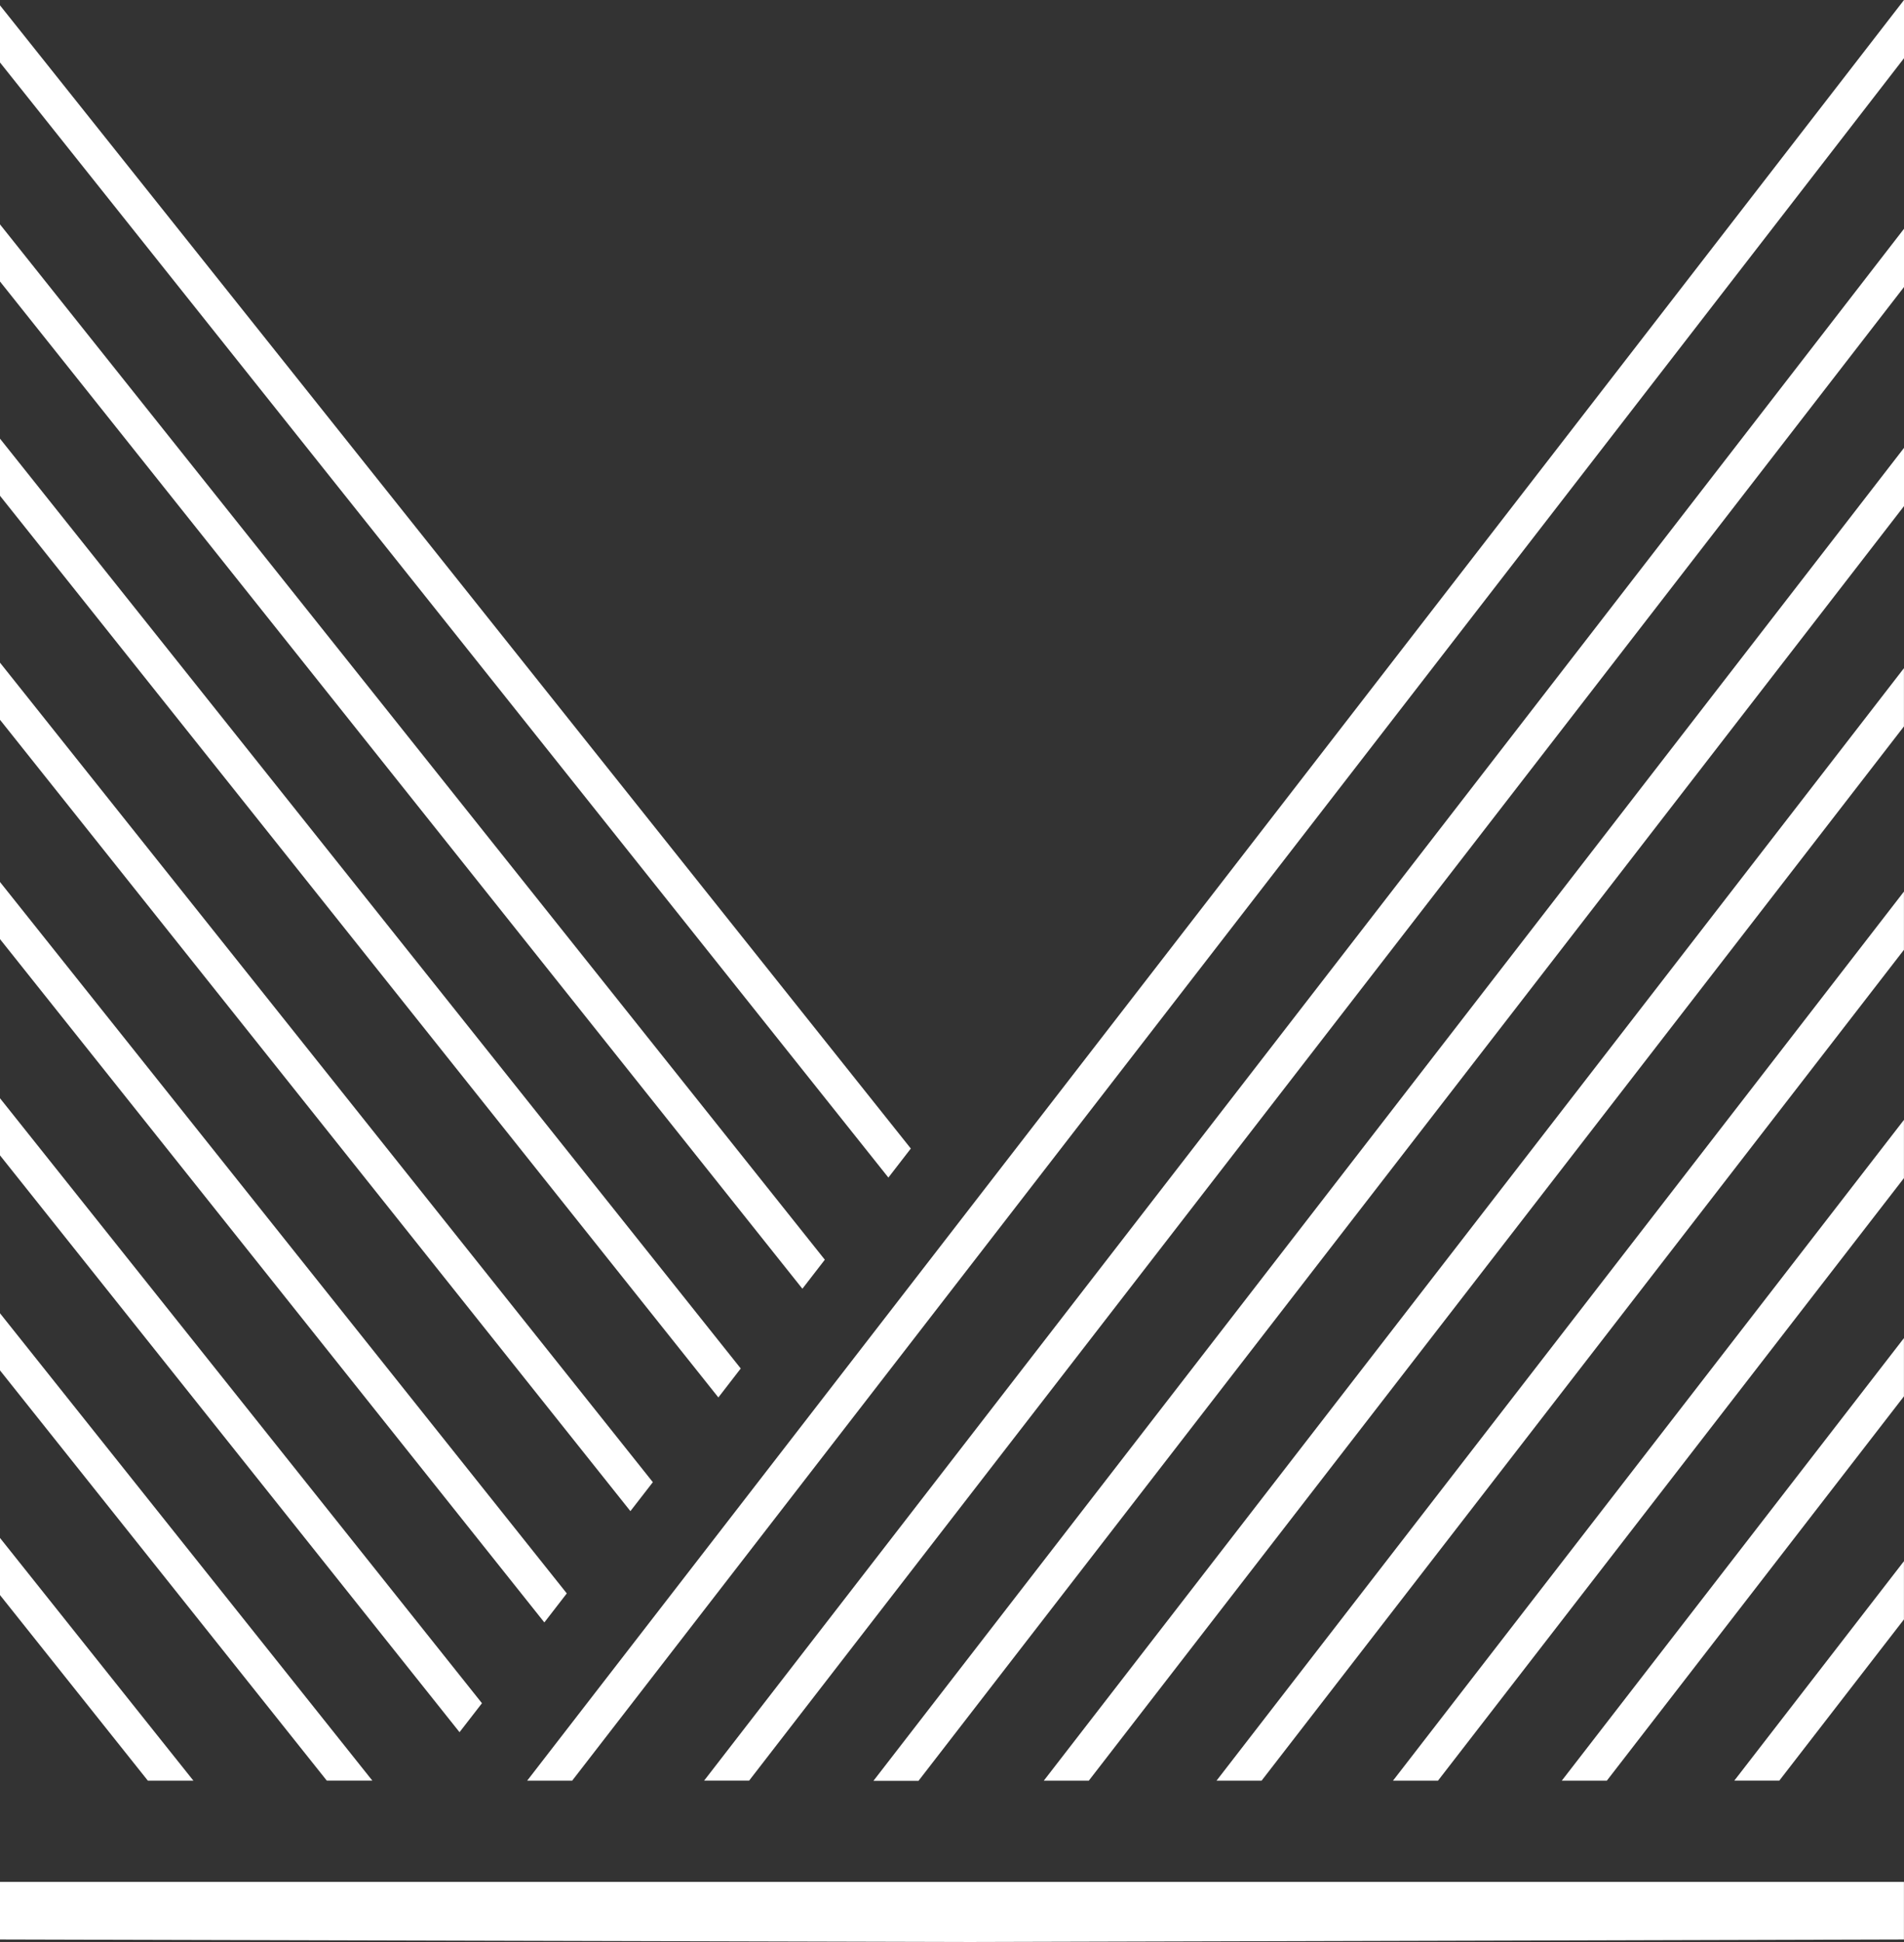
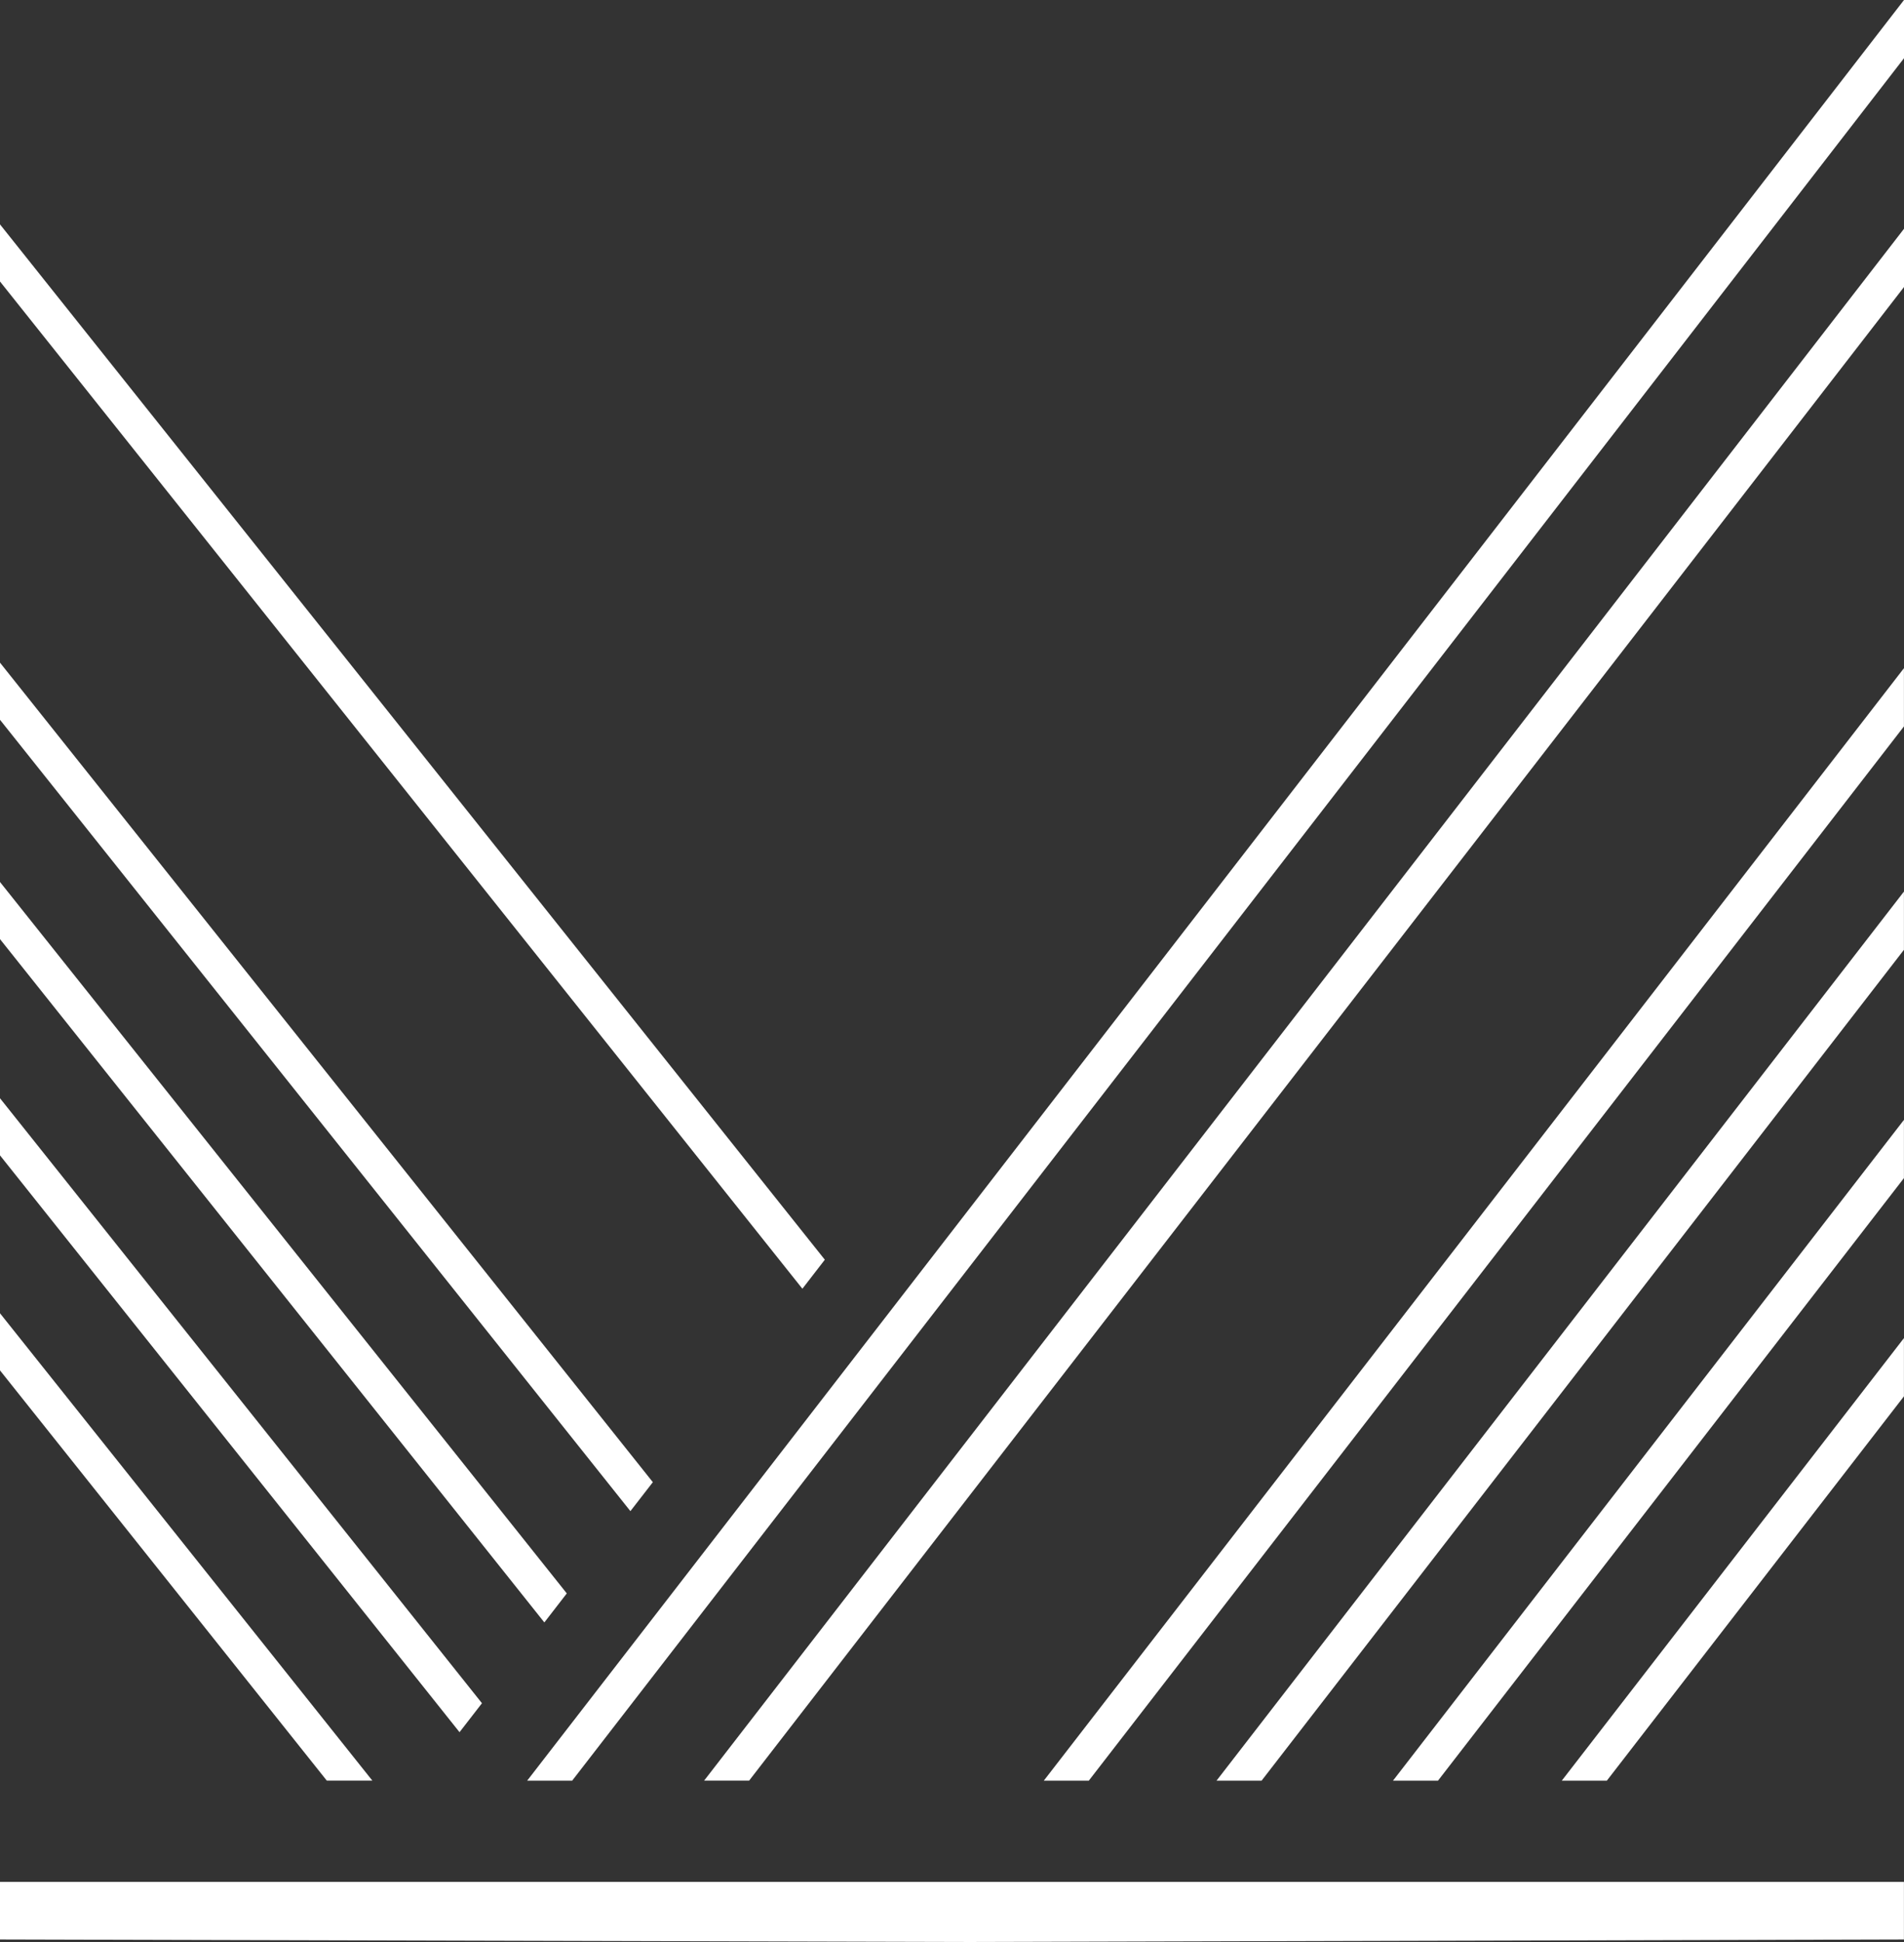
<svg xmlns="http://www.w3.org/2000/svg" width="30.976" height="31.583" viewBox="0 0 30.976 31.583">
  <rect x="0" y="0" width="30.976" height="31.583" fill="#333333" stroke="none" />
  <g id="Group_529" data-name="Group 529" transform="translate(0 97.884)">
    <g id="Group_512" data-name="Group 512" transform="translate(8.576 -97.884)">
      <path id="Path_198" data-name="Path 198" d="M-47.022,0l-22.4,28.96h.732L-47.022.947Z" transform="translate(69.422)" fill="#fff" />
    </g>
    <g id="Group_513" data-name="Group 513" transform="translate(11.455 -94.163)">
      <path id="Path_199" data-name="Path 199" d="M0-52.981H.732L19.521-77.272v-.947Z" transform="translate(0 78.219)" fill="#fff" />
    </g>
    <g id="Group_514" data-name="Group 514" transform="translate(14.21 -90.6)">
-       <path id="Path_200" data-name="Path 200" d="M0-45.5H.733L16.766-66.231v-.947Z" transform="translate(0 67.178)" fill="#fff" />
-     </g>
+       </g>
    <g id="Group_515" data-name="Group 515" transform="translate(16.981 -87.017)">
      <path id="Path_201" data-name="Path 201" d="M0-37.981H.732L13.994-55.127v-.947Z" transform="translate(0 56.074)" fill="#fff" />
    </g>
    <g id="Group_516" data-name="Group 516" transform="translate(19.791 -83.384)">
      <path id="Path_202" data-name="Path 202" d="M0-30.354H.733L11.184-43.867v-.947Z" transform="translate(0 44.814)" fill="#fff" />
    </g>
    <g id="Group_517" data-name="Group 517" transform="translate(22.662 -79.672)">
      <path id="Path_203" data-name="Path 203" d="M0-22.562H.732l7.581-9.8v-.947Z" transform="translate(0 33.31)" fill="#fff" />
    </g>
    <g id="Group_518" data-name="Group 518" transform="translate(25.408 -76.122)">
      <path id="Path_204" data-name="Path 204" d="M0-15.109H.733L5.567-21.36v-.947Z" transform="translate(0 22.307)" fill="#fff" />
    </g>
    <g id="Group_519" data-name="Group 519" transform="translate(28.215 -72.494)">
-       <path id="Path_205" data-name="Path 205" d="M0-7.493H.732l2.028-2.622v-.947Z" transform="translate(0 11.062)" fill="#fff" />
-     </g>
+       </g>
    <g id="Group_520" data-name="Group 520" transform="translate(0 -67.278)">
      <path id="Path_206" data-name="Path 206" d="M0,0V.936L15.783.977,30.975.936V0Z" fill="#fff" />
    </g>
    <g id="Group_521" data-name="Group 521" transform="translate(0 -72.872)">
-       <path id="Path_207" data-name="Path 207" d="M0-1.951,2.406,1.068h.741L0-2.88Z" transform="translate(0 2.88)" fill="#fff" />
-     </g>
+       </g>
    <g id="Group_522" data-name="Group 522" transform="translate(0 -76.526)">
      <path id="Path_208" data-name="Path 208" d="M0-1.951,5.317,4.721h.741L0-2.88Z" transform="translate(0 2.88)" fill="#fff" />
    </g>
    <g id="Group_523" data-name="Group 523" transform="translate(0 -80.023)">
      <path id="Path_209" data-name="Path 209" d="M0-1.95,7.476,7.431l.365-.471L0-2.879Z" transform="translate(0 2.879)" fill="#fff" />
    </g>
    <g id="Group_524" data-name="Group 524" transform="translate(0 -83.54)">
      <path id="Path_210" data-name="Path 210" d="M0-1.949,8.856,9.164l.365-.472L0-2.878Z" transform="translate(0 2.878)" fill="#fff" />
    </g>
    <g id="Group_525" data-name="Group 525" transform="translate(0 -87.107)">
      <path id="Path_211" data-name="Path 211" d="M0-1.95,10.256,10.92l.365-.471L0-2.879Z" transform="translate(0 2.879)" fill="#fff" />
    </g>
    <g id="Group_526" data-name="Group 526" transform="translate(0 -90.75)">
-       <path id="Path_212" data-name="Path 212" d="M0-1.951,11.687,12.713l.364-.471L0-2.88Z" transform="translate(0 2.88)" fill="#fff" />
-     </g>
+       </g>
    <g id="Group_527" data-name="Group 527" transform="translate(0 -94.235)">
      <path id="Path_213" data-name="Path 213" d="M0-1.95,13.054,14.431l.365-.472L0-2.879Z" transform="translate(0 2.879)" fill="#fff" />
    </g>
    <g id="Group_528" data-name="Group 528" transform="translate(0 -97.797)">
-       <path id="Path_214" data-name="Path 214" d="M0-1.95,14.453,16.185l.365-.472L0-2.879Z" transform="translate(0 2.879)" fill="#fff" />
-     </g>
+       </g>
  </g>
</svg>